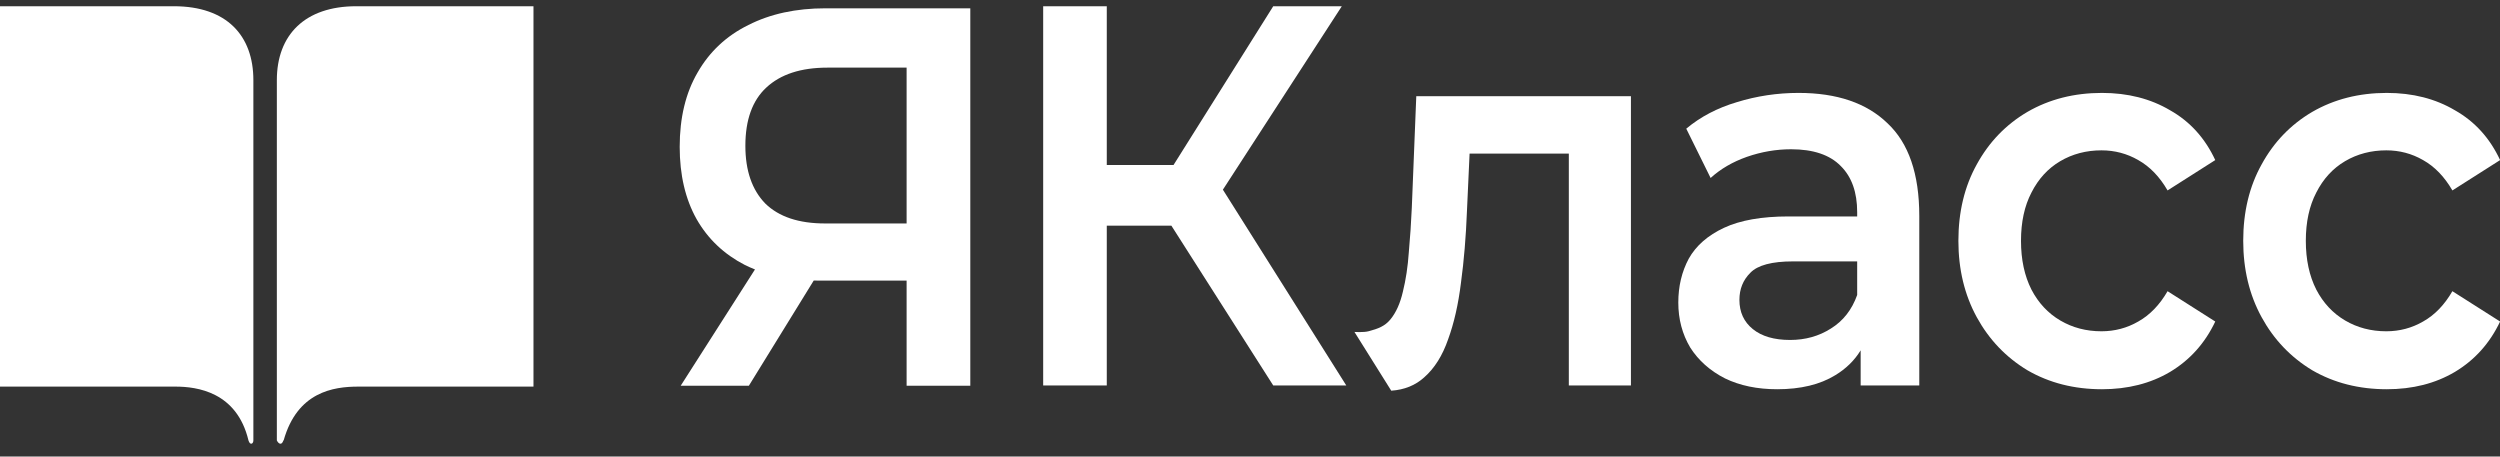
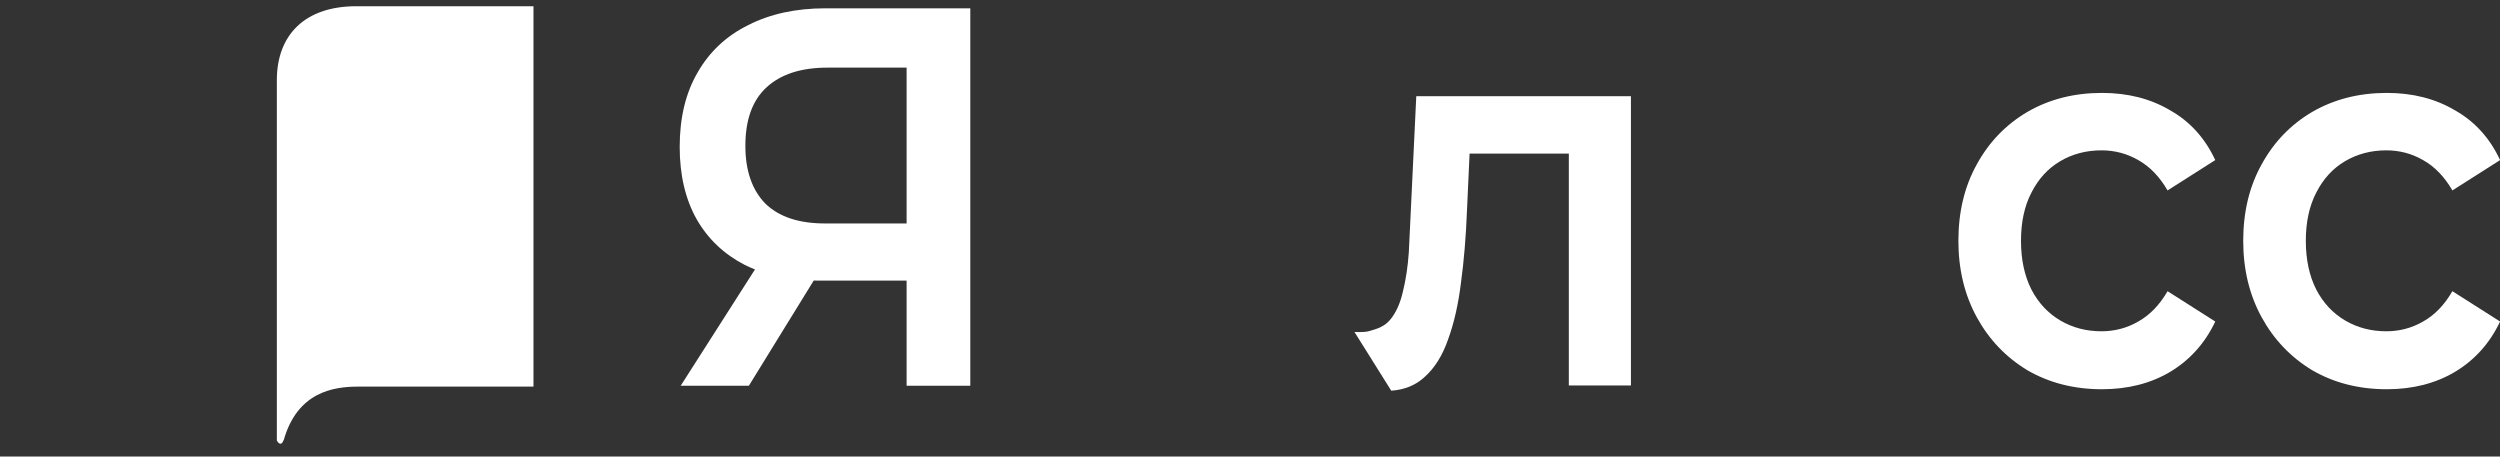
<svg xmlns="http://www.w3.org/2000/svg" width="115" height="21" viewBox="0 0 115 21" fill="none">
  <rect x="0" y="0" width="115" height="21" fill="#333333" stroke="none" />
-   <path d="M11.655 20.258C11.655 20.421 11.504 20.502 11.429 20.258C10.896 18.029 9.064 17.784 8.073 17.784H0V0.287H7.998C10.438 0.287 11.655 1.646 11.655 3.685V20.258Z" fill="white" />
  <path d="M16.48 17.784C15.332 17.784 13.676 18.029 13.048 20.258H13.036C12.96 20.502 12.81 20.421 12.735 20.258V3.685C12.735 1.605 14.027 0.287 16.385 0.287H24.54V17.784H16.48Z" fill="white" />
-   <path d="M53.883 10.38L58.569 17.731H61.929L56.253 8.725L61.723 0.287H58.569L53.983 7.589H50.912V0.287H47.986V17.731H50.912V10.38H53.883Z" fill="white" />
-   <path d="M62.305 15.27C62.305 15.27 62.733 15.296 62.948 15.239C63.395 15.121 63.702 15.007 63.961 14.691C64.22 14.375 64.41 13.951 64.532 13.42C64.669 12.872 64.76 12.265 64.806 11.601C64.867 10.92 64.913 10.239 64.943 9.557L65.149 4.424H75.023V17.731H72.166V7.065H67.601L67.48 9.707C67.435 10.886 67.343 11.983 67.206 12.996C67.084 13.993 66.886 14.865 66.612 15.613C66.353 16.36 65.987 16.942 65.515 17.357C65.11 17.725 64.605 17.93 63.997 17.972L62.305 15.27Z" fill="white" />
-   <path fill-rule="evenodd" clip-rule="evenodd" d="M85.59 17.731V16.116C85.307 16.579 84.918 16.96 84.425 17.258C83.724 17.689 82.832 17.905 81.751 17.905C80.836 17.905 80.036 17.739 79.351 17.407C78.665 17.058 78.132 16.585 77.751 15.987C77.385 15.372 77.202 14.682 77.202 13.918C77.202 13.171 77.362 12.498 77.682 11.9C78.017 11.302 78.558 10.828 79.305 10.479C80.052 10.13 81.042 9.956 82.276 9.956H85.43V9.757C85.43 8.843 85.179 8.137 84.676 7.638C84.173 7.123 83.411 6.866 82.391 6.866C81.705 6.866 81.027 6.982 80.356 7.215C79.701 7.447 79.145 7.771 78.688 8.187L77.568 5.919C78.223 5.371 79 4.964 79.899 4.698C80.813 4.416 81.758 4.274 82.733 4.274C84.501 4.274 85.865 4.739 86.825 5.67C87.8 6.584 88.287 8.004 88.287 9.931V17.731H85.59ZM85.43 12.024V13.569C85.187 14.251 84.783 14.766 84.219 15.114C83.671 15.463 83.046 15.638 82.345 15.638C81.613 15.638 81.042 15.472 80.631 15.139C80.219 14.807 80.013 14.358 80.013 13.794C80.013 13.295 80.181 12.88 80.516 12.548C80.852 12.199 81.507 12.024 82.482 12.024H85.43Z" fill="white" />
+   <path d="M62.305 15.27C62.305 15.27 62.733 15.296 62.948 15.239C63.395 15.121 63.702 15.007 63.961 14.691C64.22 14.375 64.41 13.951 64.532 13.42C64.669 12.872 64.76 12.265 64.806 11.601L65.149 4.424H75.023V17.731H72.166V7.065H67.601L67.48 9.707C67.435 10.886 67.343 11.983 67.206 12.996C67.084 13.993 66.886 14.865 66.612 15.613C66.353 16.36 65.987 16.942 65.515 17.357C65.11 17.725 64.605 17.93 63.997 17.972L62.305 15.27Z" fill="white" />
  <path d="M96.691 17.905C95.411 17.905 94.268 17.615 93.263 17.033C92.272 16.435 91.495 15.621 90.931 14.591C90.368 13.561 90.086 12.39 90.086 11.077C90.086 9.748 90.368 8.577 90.931 7.564C91.495 6.534 92.272 5.728 93.263 5.146C94.268 4.565 95.411 4.274 96.691 4.274C97.88 4.274 98.924 4.54 99.823 5.072C100.737 5.587 101.43 6.351 101.902 7.364L99.708 8.76C99.343 8.129 98.893 7.663 98.36 7.364C97.842 7.065 97.278 6.916 96.668 6.916C95.967 6.916 95.335 7.082 94.771 7.414C94.207 7.746 93.766 8.228 93.446 8.86C93.126 9.474 92.966 10.213 92.966 11.077C92.966 11.941 93.126 12.689 93.446 13.32C93.766 13.935 94.207 14.408 94.771 14.741C95.335 15.073 95.967 15.239 96.668 15.239C97.278 15.239 97.842 15.089 98.36 14.79C98.893 14.492 99.343 14.026 99.708 13.395L101.902 14.79C101.43 15.787 100.737 16.56 99.823 17.108C98.924 17.64 97.88 17.905 96.691 17.905Z" fill="white" />
  <path d="M109.793 17.905C108.513 17.905 107.371 17.615 106.365 17.033C105.374 16.435 104.597 15.621 104.034 14.591C103.47 13.561 103.188 12.39 103.188 11.077C103.188 9.748 103.47 8.577 104.034 7.564C104.597 6.534 105.374 5.728 106.365 5.146C107.371 4.565 108.513 4.274 109.793 4.274C110.982 4.274 112.026 4.54 112.925 5.072C113.839 5.587 114.532 6.351 115.005 7.364L112.81 8.76C112.445 8.129 111.995 7.663 111.462 7.364C110.944 7.065 110.38 6.916 109.77 6.916C109.07 6.916 108.437 7.082 107.873 7.414C107.31 7.746 106.868 8.228 106.548 8.86C106.228 9.474 106.068 10.213 106.068 11.077C106.068 11.941 106.228 12.689 106.548 13.32C106.868 13.935 107.31 14.408 107.873 14.741C108.437 15.073 109.07 15.239 109.77 15.239C110.38 15.239 110.944 15.089 111.462 14.79C111.995 14.492 112.445 14.026 112.81 13.395L115.005 14.79C114.532 15.787 113.839 16.56 112.925 17.108C112.026 17.64 110.982 17.905 109.793 17.905Z" fill="white" />
  <path fill-rule="evenodd" clip-rule="evenodd" d="M41.704 12.909V17.745H44.634V0.382H37.973C36.614 0.382 35.432 0.639 34.425 1.151C33.417 1.647 32.639 2.375 32.09 3.334C31.54 4.277 31.266 5.418 31.266 6.757C31.266 8.047 31.525 9.155 32.044 10.081C32.563 10.99 33.303 11.693 34.264 12.189C34.415 12.263 34.57 12.331 34.729 12.394L31.311 17.745H34.447L37.432 12.904C37.535 12.907 37.639 12.909 37.744 12.909H41.704ZM41.704 10.279V3.111H38.064C36.843 3.111 35.905 3.417 35.249 4.029C34.608 4.624 34.287 5.517 34.287 6.707C34.287 7.848 34.592 8.733 35.203 9.362C35.828 9.973 36.744 10.279 37.95 10.279H41.704Z" fill="white" />
</svg>